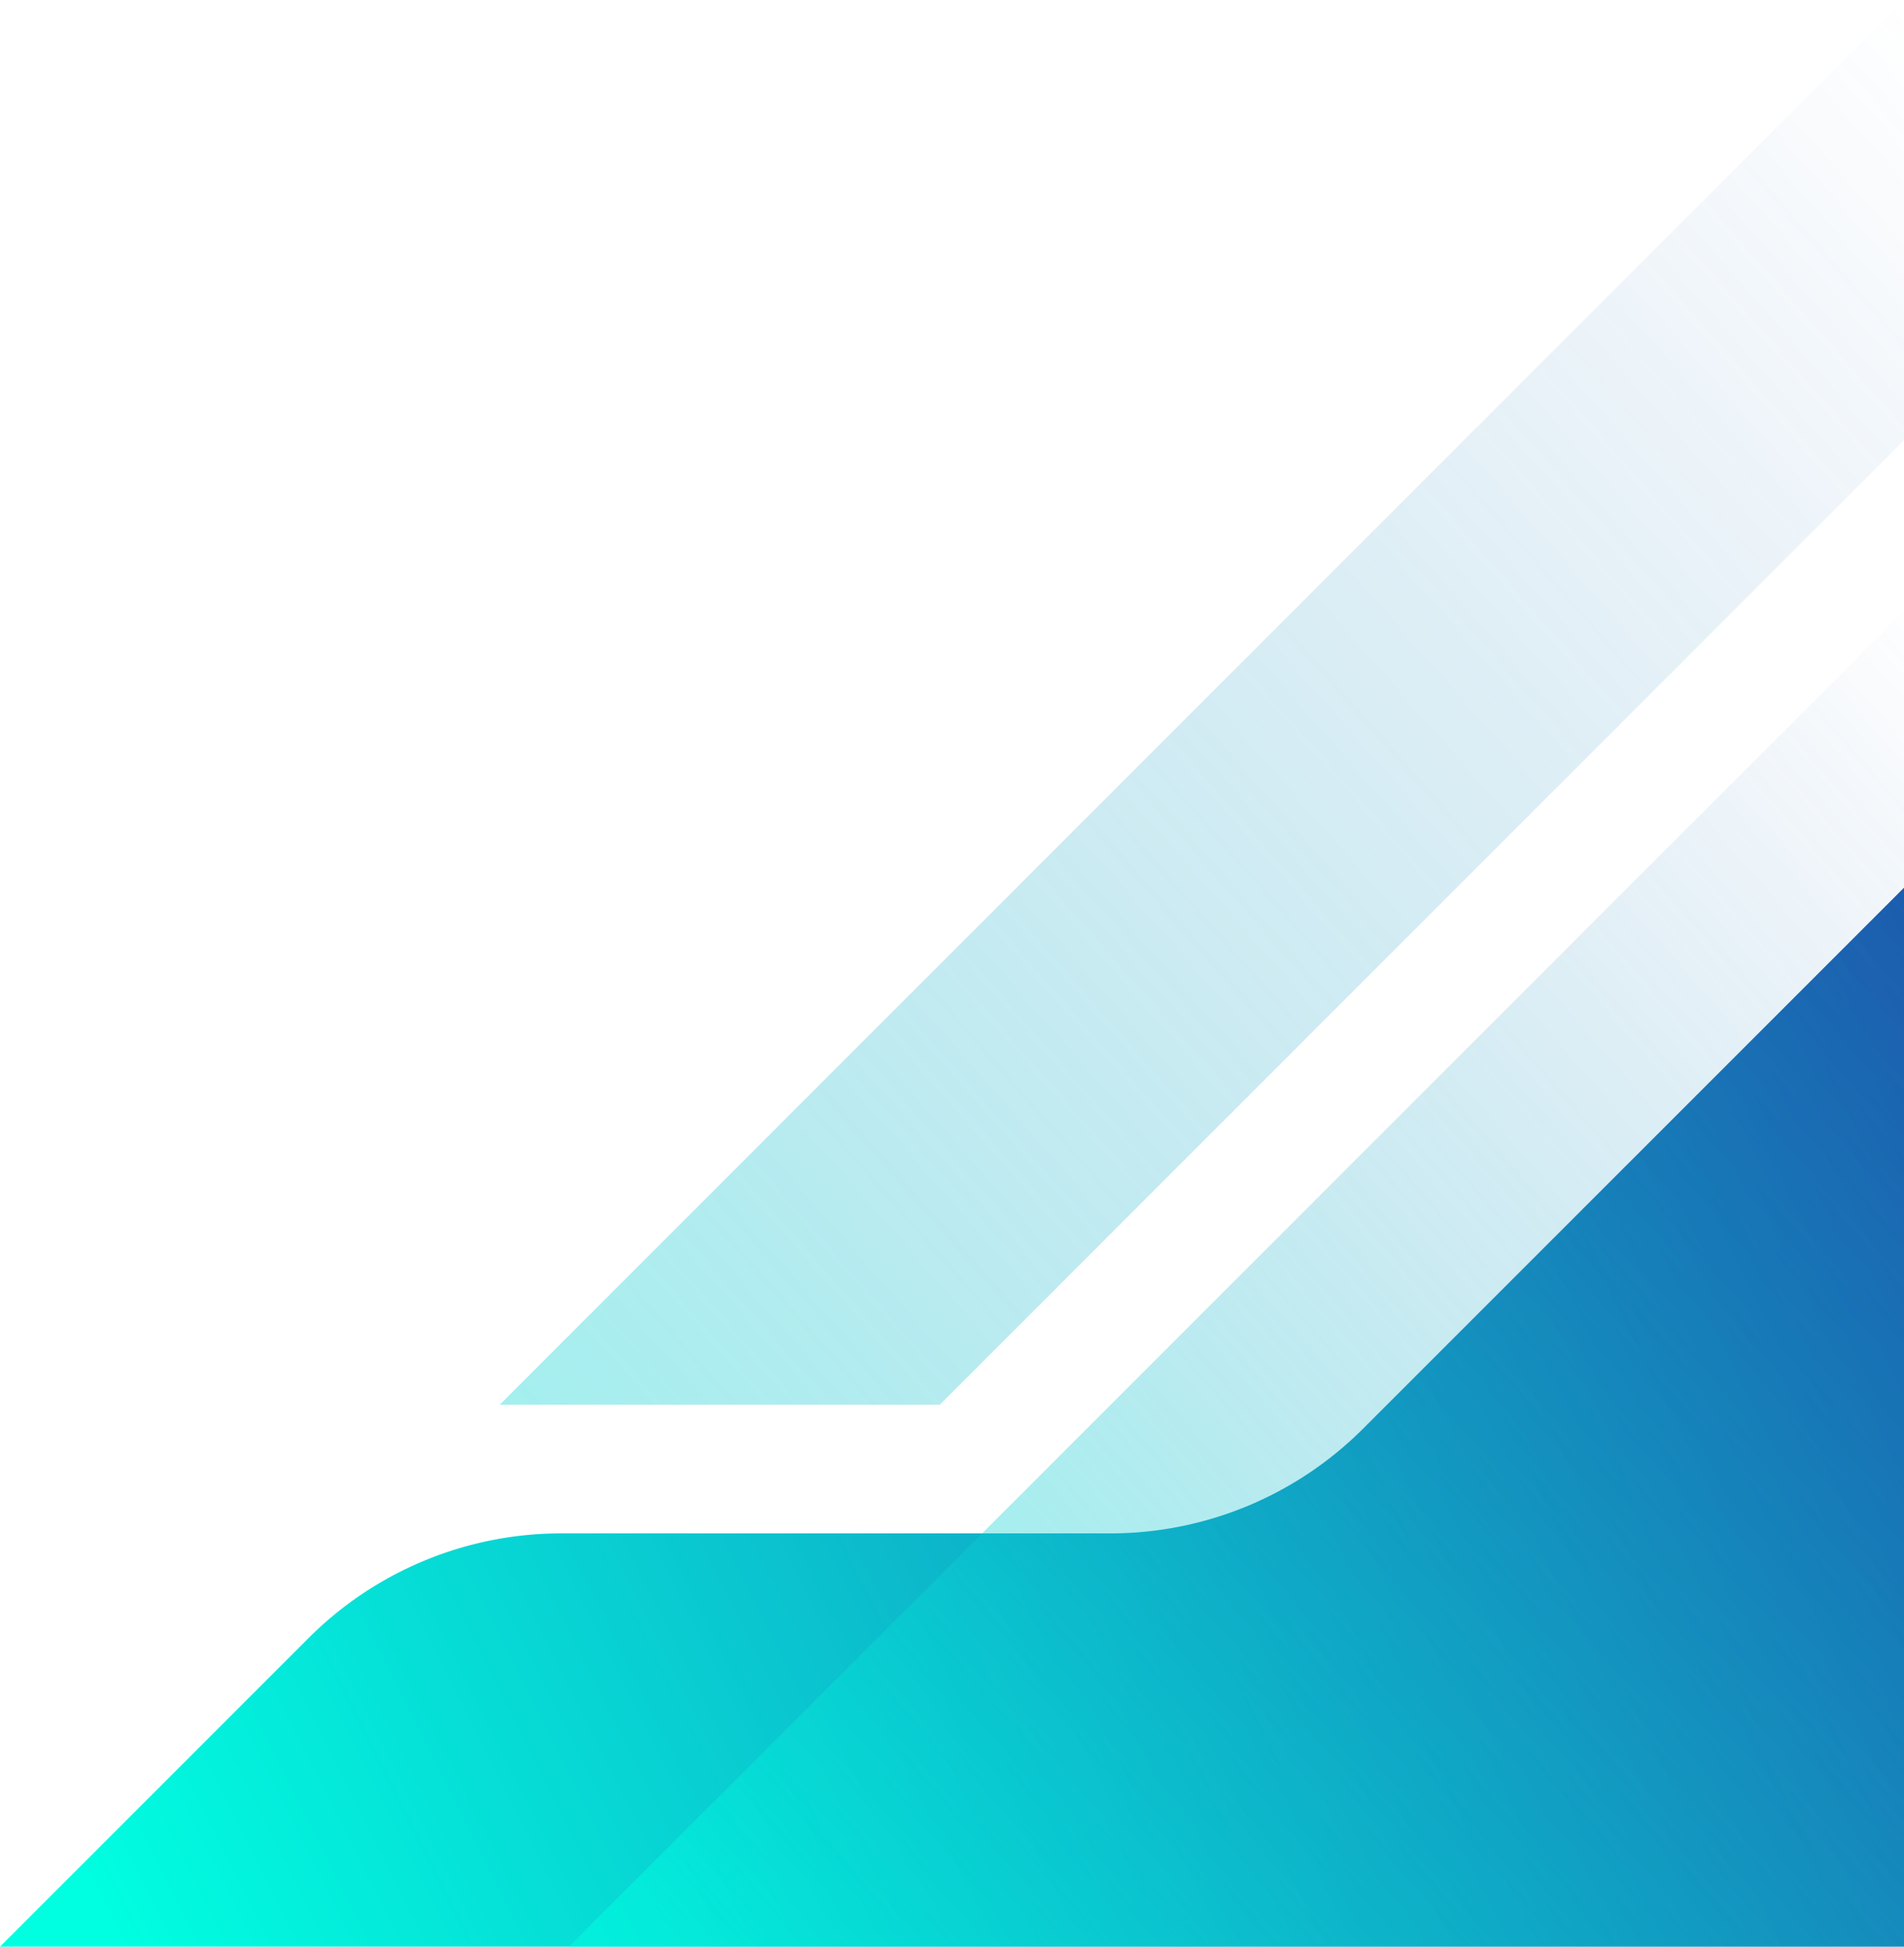
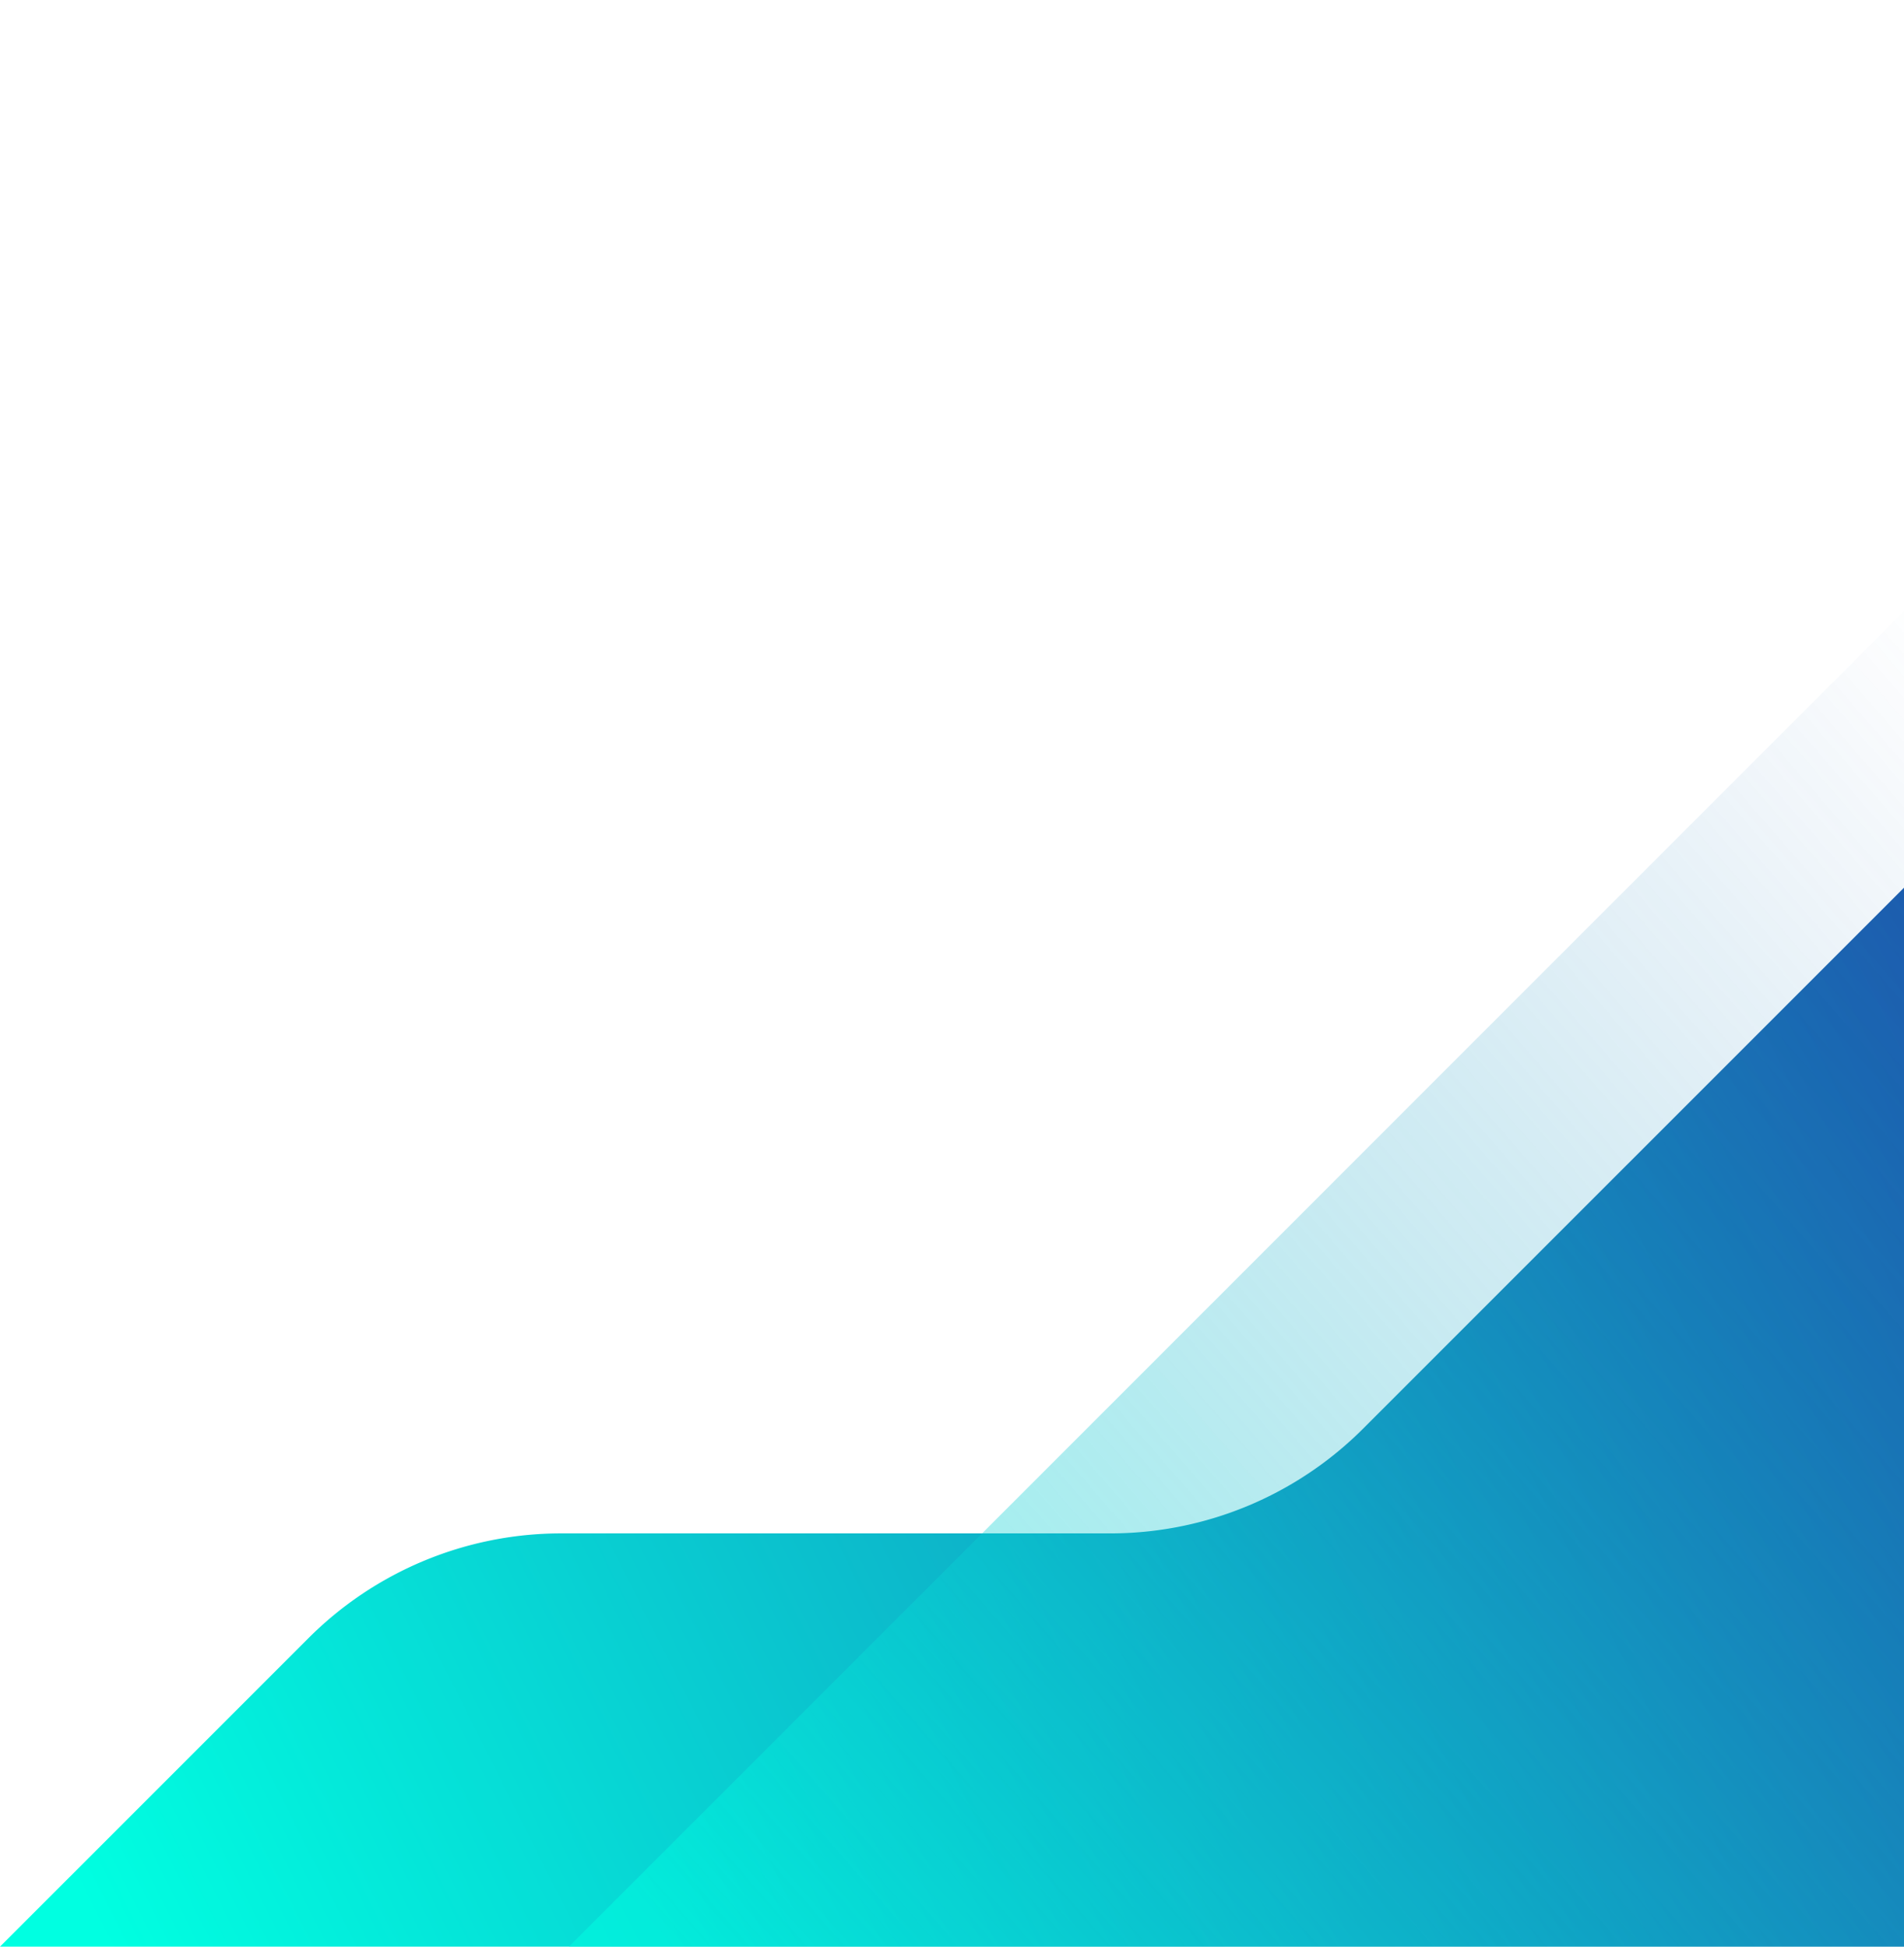
<svg xmlns="http://www.w3.org/2000/svg" data-name="Ebene 1" viewBox="0 0 701 716.57">
  <defs>
    <linearGradient id="a" x1="746.52" y1="-123.83" x2="-4.63" y2="-557.51" gradientTransform="matrix(.87 0 0 -1 113.42 298.57)" gradientUnits="userSpaceOnUse">
      <stop offset="0" stop-color="#1d59ad" />
      <stop offset="1" stop-color="#00ffe1" />
    </linearGradient>
    <linearGradient id="b" x1="786.22" y1="-25.01" x2="274.06" y2="-537.18" gradientTransform="matrix(.87 0 0 -1 113.42 298.57)" gradientUnits="userSpaceOnUse">
      <stop offset="0" stop-color="#1d59ad" stop-opacity="0" />
      <stop offset="1" stop-color="#00ffe1" stop-opacity=".5" />
    </linearGradient>
    <linearGradient id="c" x1="-54.24" y1="-477.52" x2="694.36" y2="277.51" gradientTransform="matrix(.87 0 0 -1 113.42 298.57)" gradientUnits="userSpaceOnUse">
      <stop offset="0" stop-color="#00ffe1" stop-opacity=".5" />
      <stop offset="1" stop-color="#1d59ad" stop-opacity="0" />
    </linearGradient>
  </defs>
  <path d="M0 716.57L113.58 603a131.56 131.56 0 0193-38.55h202.27a131.6 131.6 0 0093-38.55L701 326.77v389.8z" fill="url(#a)" />
  <path fill="url(#b)" d="M701 224.99v491.58H209.47L701 224.99z" />
-   <path fill="url(#c)" d="M346 517.09H183.97L701 0v162.04L346 517.09z" />
</svg>